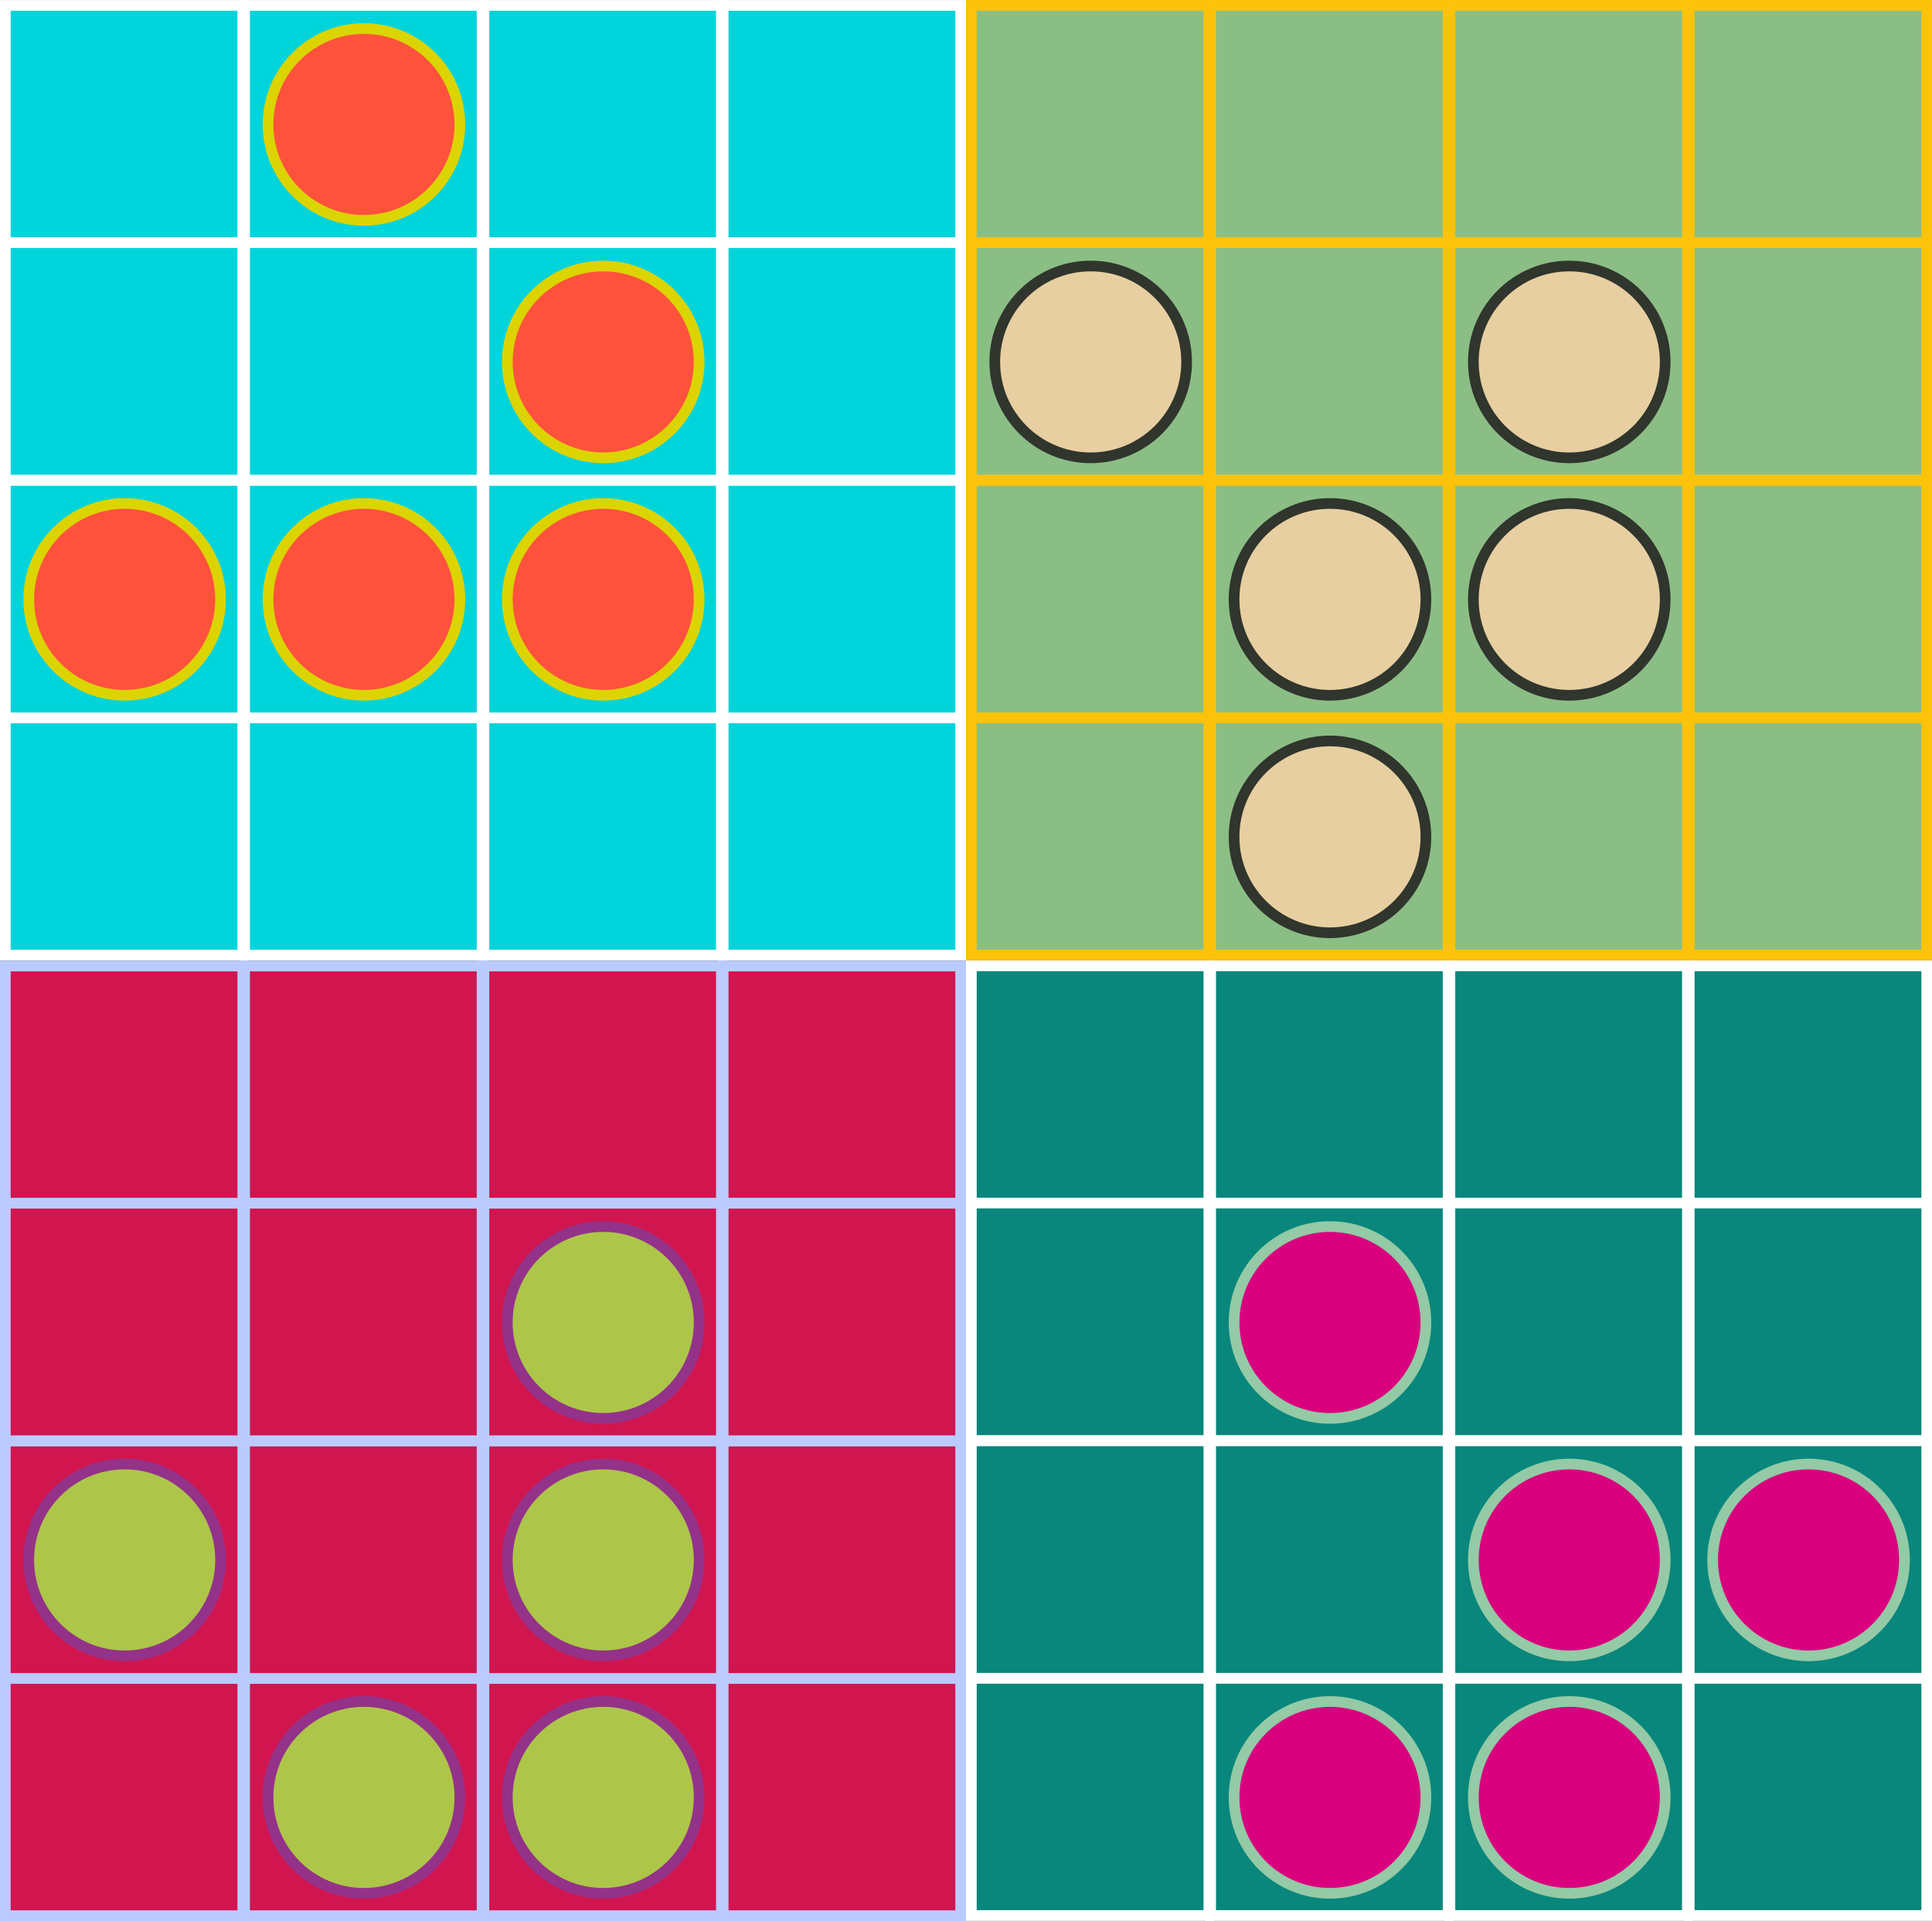
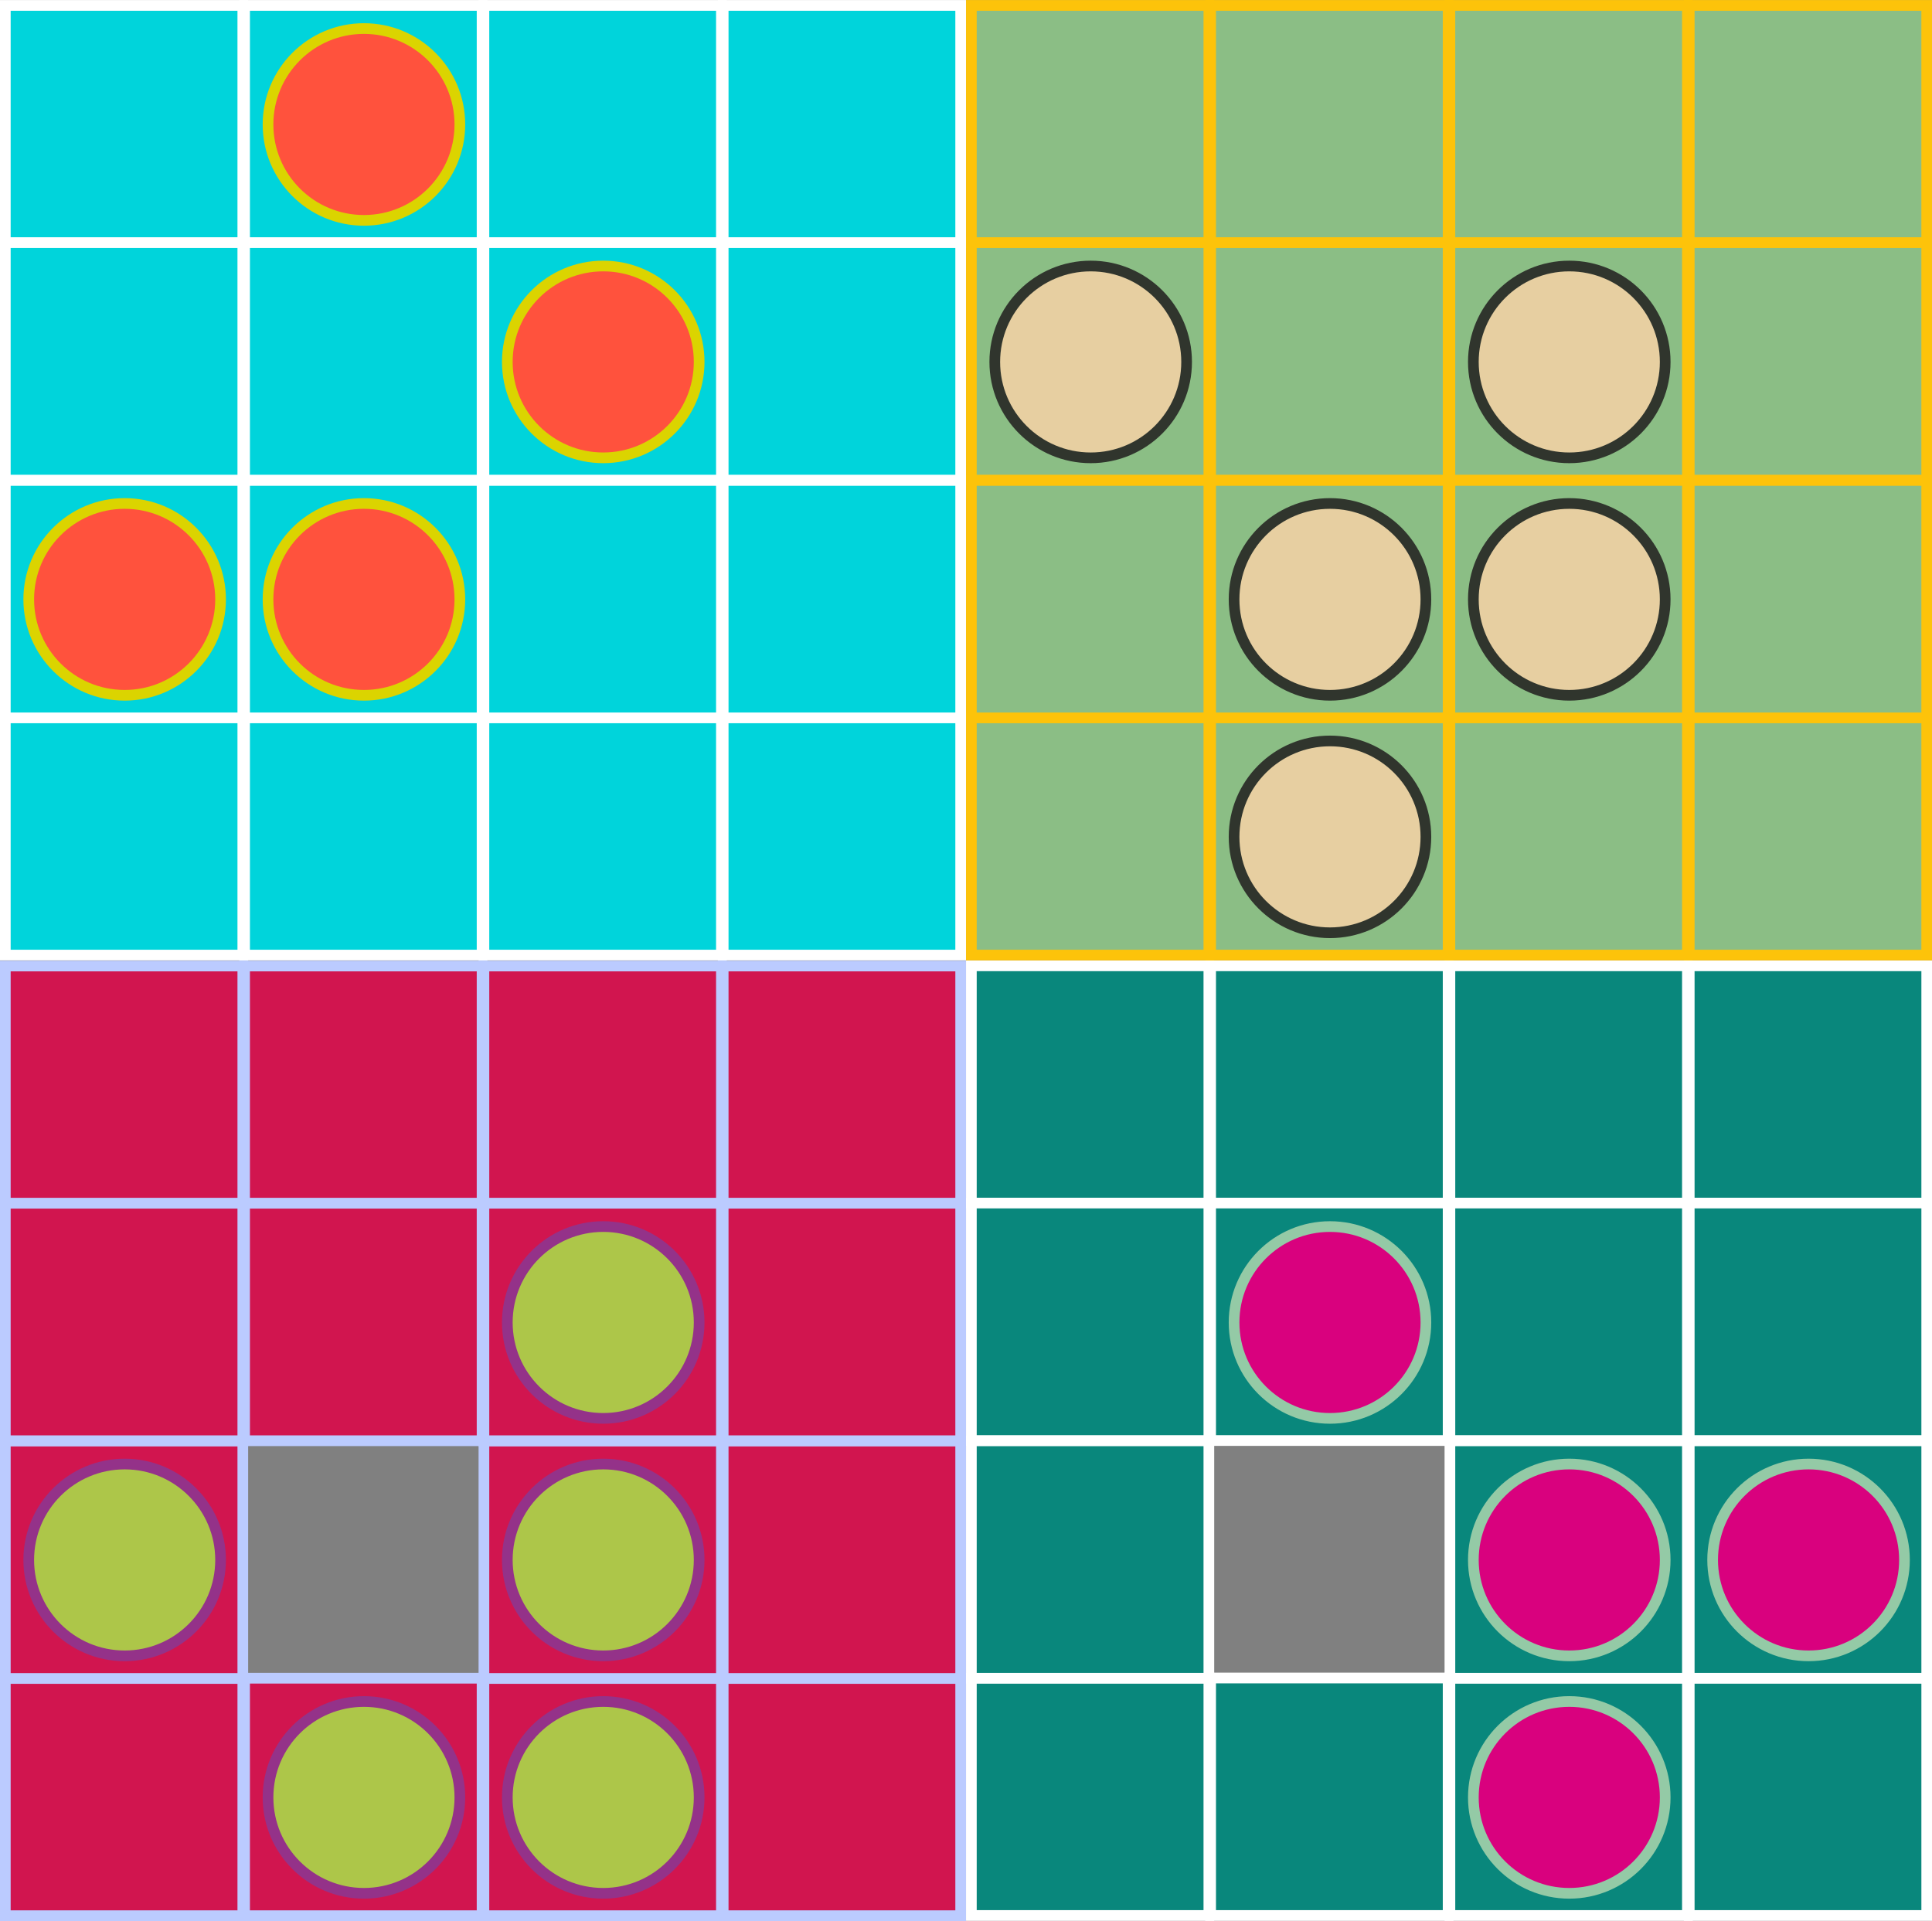
<svg xmlns="http://www.w3.org/2000/svg" id="svg3936" height="359.56" width="361.58" version="1.1">
  <rect width="100%" height="100%" fill="#808080" stroke="none" />
  <g id="layer1" stroke-linejoin="miter" transform="translate(-193.493,-361.157)" stroke-dashoffset="0" stroke-linecap="round" stroke-dasharray="none" stroke-miterlimit="4">
    <g id="g4748" transform="translate(34.149,-1151.53)">
      <rect id="rect3708" height="44.447" width="44.447" stroke="#FFF" y="1513.7" x="160.34" stroke-width="2" fill="#00d4db" />
      <rect id="rect3710" height="44.447" width="44.447" stroke="#FFF" y="1513.7" x="294.69" stroke-width="2" fill="#00d4db" />
      <rect id="rect3712" height="44.447" width="44.447" stroke="#FFF" y="1513.7" x="249.91" stroke-width="2" fill="#00d4db" />
      <rect id="rect3714" height="44.447" width="44.447" stroke="#FFF" y="1513.7" x="205.12" stroke-width="2" fill="#00d4db" />
      <rect id="rect3716" height="44.447" width="44.447" stroke="#FFF" y="1647" x="160.34" stroke-width="2" fill="#00d4db" />
      <rect id="rect3718" height="44.447" width="44.447" stroke="#FFF" y="1647" x="294.69" stroke-width="2" fill="#00d4db" />
      <rect id="rect3720" height="44.447" width="44.447" stroke="#FFF" y="1647" x="249.91" stroke-width="2" fill="#00d4db" />
      <rect id="rect3722" height="44.447" width="44.447" stroke="#FFF" y="1647" x="205.12" stroke-width="2" fill="#00d4db" />
      <rect id="rect3724" height="44.447" width="44.447" stroke="#FFF" y="1602.6" x="160.34" stroke-width="2" fill="#00d4db" />
      <rect id="rect3726" height="44.447" width="44.447" stroke="#FFF" y="1602.6" x="294.69" stroke-width="2" fill="#00d4db" />
      <rect id="rect3728" height="44.447" width="44.447" stroke="#FFF" y="1602.6" x="249.91" stroke-width="2" fill="#00d4db" />
      <rect id="rect3730" height="44.447" width="44.447" stroke="#FFF" y="1602.6" x="205.12" stroke-width="2" fill="#00d4db" />
      <rect id="rect3732" height="44.447" width="44.447" stroke="#FFF" y="1558.1" x="160.34" stroke-width="2" fill="#00d4db" />
      <rect id="rect3734" height="44.447" width="44.447" stroke="#FFF" y="1558.1" x="294.69" stroke-width="2" fill="#00d4db" />
      <rect id="rect3736" height="44.447" width="44.447" stroke="#FFF" y="1558.1" x="249.91" stroke-width="2" fill="#00d4db" />
      <rect id="rect3738" height="44.447" width="44.447" stroke="#FFF" y="1558.1" x="205.12" stroke-width="2" fill="#00d4db" />
      <g id="g4741" stroke="#dbd400" stroke-width="1.463" fill="#ff523d">
        <path id="path3706" d="m558.61,387.68c0,7.253-5.879,13.132-13.132,13.132s-13.132-5.879-13.132-13.132,5.879-13.132,13.132-13.132,13.132,5.879,13.132,13.132z" transform="matrix(1.367,0,0,1.367,-518.211,1006.023)" />
        <path id="path3740" d="m558.61,387.68c0,7.253-5.879,13.132-13.132,13.132s-13.132-5.879-13.132-13.132,5.879-13.132,13.132-13.132,13.132,5.879,13.132,13.132z" transform="matrix(1.367,0,0,1.367,-562.994,1094.916)" />
        <path id="path3742" d="m558.61,387.68c0,7.253-5.879,13.132-13.132,13.132s-13.132-5.879-13.132-13.132,5.879-13.132,13.132-13.132,13.132,5.879,13.132,13.132z" transform="matrix(1.367,0,0,1.367,-518.211,1094.916)" />
-         <path id="path3744" d="m558.61,387.68c0,7.253-5.879,13.132-13.132,13.132s-13.132-5.879-13.132-13.132,5.879-13.132,13.132-13.132,13.132,5.879,13.132,13.132z" transform="matrix(1.367,0,0,1.367,-473.427,1094.916)" />
        <path id="path3746" d="m558.61,387.68c0,7.253-5.879,13.132-13.132,13.132s-13.132-5.879-13.132-13.132,5.879-13.132,13.132-13.132,13.132,5.879,13.132,13.132z" transform="matrix(1.367,0,0,1.367,-473.427,1050.469)" />
      </g>
    </g>
    <g id="g4772" transform="translate(36.538,-1151.53)">
      <rect id="rect3750" height="44.447" width="44.447" stroke="#fdc30a" y="1513.7" x="338.75" stroke-width="2" fill="#8bbe85" />
      <rect id="rect3752" height="44.447" width="44.447" stroke="#fdc30a" y="1513.7" x="473.1" stroke-width="2" fill="#8bbe85" />
      <rect id="rect3754" height="44.447" width="44.447" stroke="#fdc30a" y="1513.7" x="428.31" stroke-width="2" fill="#8bbe85" />
      <rect id="rect3756" height="44.447" width="44.447" stroke="#fdc30a" y="1513.7" x="383.53" stroke-width="2" fill="#8bbe85" />
      <rect id="rect3758" height="44.447" width="44.447" stroke="#fdc30a" y="1647" x="338.75" stroke-width="2" fill="#8bbe85" />
      <rect id="rect3760" height="44.447" width="44.447" stroke="#fdc30a" y="1647" x="473.1" stroke-width="2" fill="#8bbe85" />
      <rect id="rect3762" height="44.447" width="44.447" stroke="#fdc30a" y="1647" x="428.31" stroke-width="2" fill="#8bbe85" />
      <rect id="rect3764" height="44.447" width="44.447" stroke="#fdc30a" y="1647" x="383.53" stroke-width="2" fill="#8bbe85" />
      <rect id="rect3766" height="44.447" width="44.447" stroke="#fdc30a" y="1602.6" x="338.75" stroke-width="2" fill="#8bbe85" />
      <rect id="rect3768" height="44.447" width="44.447" stroke="#fdc30a" y="1602.6" x="473.1" stroke-width="2" fill="#8bbe85" />
      <rect id="rect3770" height="44.447" width="44.447" stroke="#fdc30a" y="1602.6" x="428.31" stroke-width="2" fill="#8bbe85" />
      <rect id="rect3772" height="44.447" width="44.447" stroke="#fdc30a" y="1602.6" x="383.53" stroke-width="2" fill="#8bbe85" />
      <rect id="rect3774" height="44.447" width="44.447" stroke="#fdc30a" y="1558.1" x="338.75" stroke-width="2" fill="#8bbe85" />
      <rect id="rect3776" height="44.447" width="44.447" stroke="#fdc30a" y="1558.1" x="473.1" stroke-width="2" fill="#8bbe85" />
      <rect id="rect3778" height="44.447" width="44.447" stroke="#fdc30a" y="1558.1" x="428.31" stroke-width="2" fill="#8bbe85" />
      <rect id="rect3780" height="44.447" width="44.447" stroke="#fdc30a" y="1558.1" x="383.53" stroke-width="2" fill="#8bbe85" />
      <g id="g3782" transform="translate(12.857,430)" stroke="#30352d" stroke-width="1.463" fill="#e7cfa1">
        <path id="path3784" d="m558.61,387.68c0,7.253-5.879,13.132-13.132,13.132s-13.132-5.879-13.132-13.132,5.879-13.132,13.132-13.132,13.132,5.879,13.132,13.132z" transform="matrix(1.367,0,0,1.367,-397.443,620.47)" />
        <path id="path3786" d="m558.61,387.68c0,7.253-5.879,13.132-13.132,13.132s-13.132-5.879-13.132-13.132,5.879-13.132,13.132-13.132,13.132,5.879,13.132,13.132z" transform="matrix(1.367,0,0,1.367,-352.659,709.363)" />
        <path id="path3788" d="m558.61,387.68c0,7.253-5.879,13.132-13.132,13.132s-13.132-5.879-13.132-13.132,5.879-13.132,13.132-13.132,13.132,5.879,13.132,13.132z" transform="matrix(1.367,0,0,1.367,-352.659,664.916)" />
        <path id="path3790" d="m558.61,387.68c0,7.253-5.879,13.132-13.132,13.132s-13.132-5.879-13.132-13.132,5.879-13.132,13.132-13.132,13.132,5.879,13.132,13.132z" transform="matrix(1.367,0,0,1.367,-307.876,664.916)" />
        <path id="path3792" d="m558.61,387.68c0,7.253-5.879,13.132-13.132,13.132s-13.132-5.879-13.132-13.132,5.879-13.132,13.132-13.132,13.132,5.879,13.132,13.132z" transform="matrix(1.367,0,0,1.367,-307.876,620.47)" />
      </g>
    </g>
    <g id="g5909" transform="translate(34.149,-1151.53)">
      <rect id="rect3796" height="44.447" width="44.447" stroke="#bbcbff" y="1693.5" x="160.34" stroke-width="2" fill="#d1154f" />
      <rect id="rect3798" height="44.447" width="44.447" stroke="#bbcbff" y="1693.5" x="294.69" stroke-width="2" fill="#d1154f" />
      <rect id="rect3800" height="44.447" width="44.447" stroke="#bbcbff" y="1693.5" x="249.91" stroke-width="2" fill="#d1154f" />
      <rect id="rect3802" height="44.447" width="44.447" stroke="#bbcbff" y="1693.5" x="205.12" stroke-width="2" fill="#d1154f" />
      <rect id="rect3804" height="44.447" width="44.447" stroke="#bbcbff" y="1826.8" x="160.34" stroke-width="2" fill="#d1154f" />
      <rect id="rect3806" height="44.447" width="44.447" stroke="#bbcbff" y="1826.8" x="294.69" stroke-width="2" fill="#d1154f" />
      <rect id="rect3808" height="44.447" width="44.447" stroke="#bbcbff" y="1826.8" x="249.91" stroke-width="2" fill="#d1154f" />
      <rect id="rect3810" height="44.447" width="44.447" stroke="#bbcbff" y="1826.8" x="205.12" stroke-width="2" fill="#d1154f" />
      <rect id="rect3812" height="44.447" width="44.447" stroke="#bbcbff" y="1782.4" x="160.34" stroke-width="2" fill="#d1154f" />
      <rect id="rect3814" height="44.447" width="44.447" stroke="#bbcbff" y="1782.4" x="294.69" stroke-width="2" fill="#d1154f" />
      <rect id="rect3816" height="44.447" width="44.447" stroke="#bbcbff" y="1782.4" x="249.91" stroke-width="2" fill="#d1154f" />
-       <rect id="rect3818" height="44.447" width="44.447" stroke="#bbcbff" y="1782.4" x="205.12" stroke-width="2" fill="#d1154f" />
      <rect id="rect3820" height="44.447" width="44.447" stroke="#bbcbff" y="1737.9" x="160.34" stroke-width="2" fill="#d1154f" />
      <rect id="rect3822" height="44.447" width="44.447" stroke="#bbcbff" y="1737.9" x="294.69" stroke-width="2" fill="#d1154f" />
      <rect id="rect3824" height="44.447" width="44.447" stroke="#bbcbff" y="1737.9" x="249.91" stroke-width="2" fill="#d1154f" />
      <rect id="rect3826" height="44.447" width="44.447" stroke="#bbcbff" y="1737.9" x="205.12" stroke-width="2" fill="#d1154f" />
      <g id="g5902" stroke="#943289" stroke-width="1.463" fill="#adc649">
        <path id="path3830" d="m558.61,387.68c0,7.253-5.879,13.132-13.132,13.132s-13.132-5.879-13.132-13.132,5.879-13.132,13.132-13.132,13.132,5.879,13.132,13.132z" transform="matrix(1.367,0,0,1.367,-473.427,1230.256)" />
        <path id="path3832" d="m558.61,387.68c0,7.253-5.879,13.132-13.132,13.132s-13.132-5.879-13.132-13.132,5.879-13.132,13.132-13.132,13.132,5.879,13.132,13.132z" transform="matrix(1.367,0,0,1.367,-562.994,1274.703)" />
        <path id="path3834" d="m558.61,387.68c0,7.253-5.879,13.132-13.132,13.132s-13.132-5.879-13.132-13.132,5.879-13.132,13.132-13.132,13.132,5.879,13.132,13.132z" transform="matrix(1.367,0,0,1.367,-518.211,1319.15)" />
        <path id="path3836" d="m558.61,387.68c0,7.253-5.879,13.132-13.132,13.132s-13.132-5.879-13.132-13.132,5.879-13.132,13.132-13.132,13.132,5.879,13.132,13.132z" transform="matrix(1.367,0,0,1.367,-473.427,1319.15)" />
        <path id="path3838" d="m558.61,387.68c0,7.253-5.879,13.132-13.132,13.132s-13.132-5.879-13.132-13.132,5.879-13.132,13.132-13.132,13.132,5.879,13.132,13.132z" transform="matrix(1.367,0,0,1.367,-473.427,1274.703)" />
      </g>
    </g>
    <g id="g4820" transform="translate(36.538,-1150.468)">
      <rect id="rect3842" height="44.447" width="44.447" stroke="#FFF" y="1692.4" x="338.75" stroke-width="2" fill="#09877c" />
      <rect id="rect3844" height="44.447" width="44.447" stroke="#FFF" y="1692.4" x="473.1" stroke-width="2" fill="#09877c" />
      <rect id="rect3846" height="44.447" width="44.447" stroke="#FFF" y="1692.4" x="428.31" stroke-width="2" fill="#09877c" />
      <rect id="rect3848" height="44.447" width="44.447" stroke="#FFF" y="1692.4" x="383.53" stroke-width="2" fill="#09877c" />
      <rect id="rect3850" height="44.447" width="44.447" stroke="#FFF" y="1825.7" x="338.75" stroke-width="2" fill="#09877c" />
      <rect id="rect3852" height="44.447" width="44.447" stroke="#FFF" y="1825.7" x="473.1" stroke-width="2" fill="#09877c" />
      <rect id="rect3854" height="44.447" width="44.447" stroke="#FFF" y="1825.7" x="428.31" stroke-width="2" fill="#09877c" />
      <rect id="rect3856" height="44.447" width="44.447" stroke="#FFF" y="1825.7" x="383.53" stroke-width="2" fill="#09877c" />
      <rect id="rect3858" height="44.447" width="44.447" stroke="#FFF" y="1781.3" x="338.75" stroke-width="2" fill="#09877c" />
      <rect id="rect3860" height="44.447" width="44.447" stroke="#FFF" y="1781.3" x="473.1" stroke-width="2" fill="#09877c" />
      <rect id="rect3862" height="44.447" width="44.447" stroke="#FFF" y="1781.3" x="428.31" stroke-width="2" fill="#09877c" />
-       <rect id="rect3864" height="44.447" width="44.447" stroke="#FFF" y="1781.3" x="383.53" stroke-width="2" fill="#09877c" />
      <rect id="rect3866" height="44.447" width="44.447" stroke="#FFF" y="1736.8" x="338.75" stroke-width="2" fill="#09877c" />
      <rect id="rect3868" height="44.447" width="44.447" stroke="#FFF" y="1736.8" x="473.1" stroke-width="2" fill="#09877c" />
      <rect id="rect3870" height="44.447" width="44.447" stroke="#FFF" y="1736.8" x="428.31" stroke-width="2" fill="#09877c" />
      <rect id="rect3872" height="44.447" width="44.447" stroke="#FFF" y="1736.8" x="383.53" stroke-width="2" fill="#09877c" />
      <g id="g3874" transform="translate(12.857,430)" stroke="#94caa6" stroke-width="1.463" fill="#d9017e">
        <path id="path3876" d="m558.61,387.68c0,7.253-5.879,13.132-13.132,13.132s-13.132-5.879-13.132-13.132,5.879-13.132,13.132-13.132,13.132,5.879,13.132,13.132z" transform="matrix(1.367,0,0,1.367,-352.659,799.195)" />
        <path id="path3878" d="m558.61,387.68c0,7.253-5.879,13.132-13.132,13.132s-13.132-5.879-13.132-13.132,5.879-13.132,13.132-13.132,13.132,5.879,13.132,13.132z" transform="matrix(1.367,0,0,1.367,-307.876,888.088)" />
        <path id="path3880" d="m558.61,387.68c0,7.253-5.879,13.132-13.132,13.132s-13.132-5.879-13.132-13.132,5.879-13.132,13.132-13.132,13.132,5.879,13.132,13.132z" transform="matrix(1.367,0,0,1.367,-307.876,843.641)" />
-         <path id="path3882" d="m558.61,387.68c0,7.253-5.879,13.132-13.132,13.132s-13.132-5.879-13.132-13.132,5.879-13.132,13.132-13.132,13.132,5.879,13.132,13.132z" transform="matrix(1.367,0,0,1.367,-263.093,843.641)" />
-         <path id="path3884" d="m558.61,387.68c0,7.253-5.879,13.132-13.132,13.132s-13.132-5.879-13.132-13.132,5.879-13.132,13.132-13.132,13.132,5.879,13.132,13.132z" transform="matrix(1.367,0,0,1.367,-352.659,888.088)" />
+         <path id="path3882" d="m558.61,387.68c0,7.253-5.879,13.132-13.132,13.132s-13.132-5.879-13.132-13.132,5.879-13.132,13.132-13.132,13.132,5.879,13.132,13.132" transform="matrix(1.367,0,0,1.367,-263.093,843.641)" />
      </g>
    </g>
  </g>
</svg>